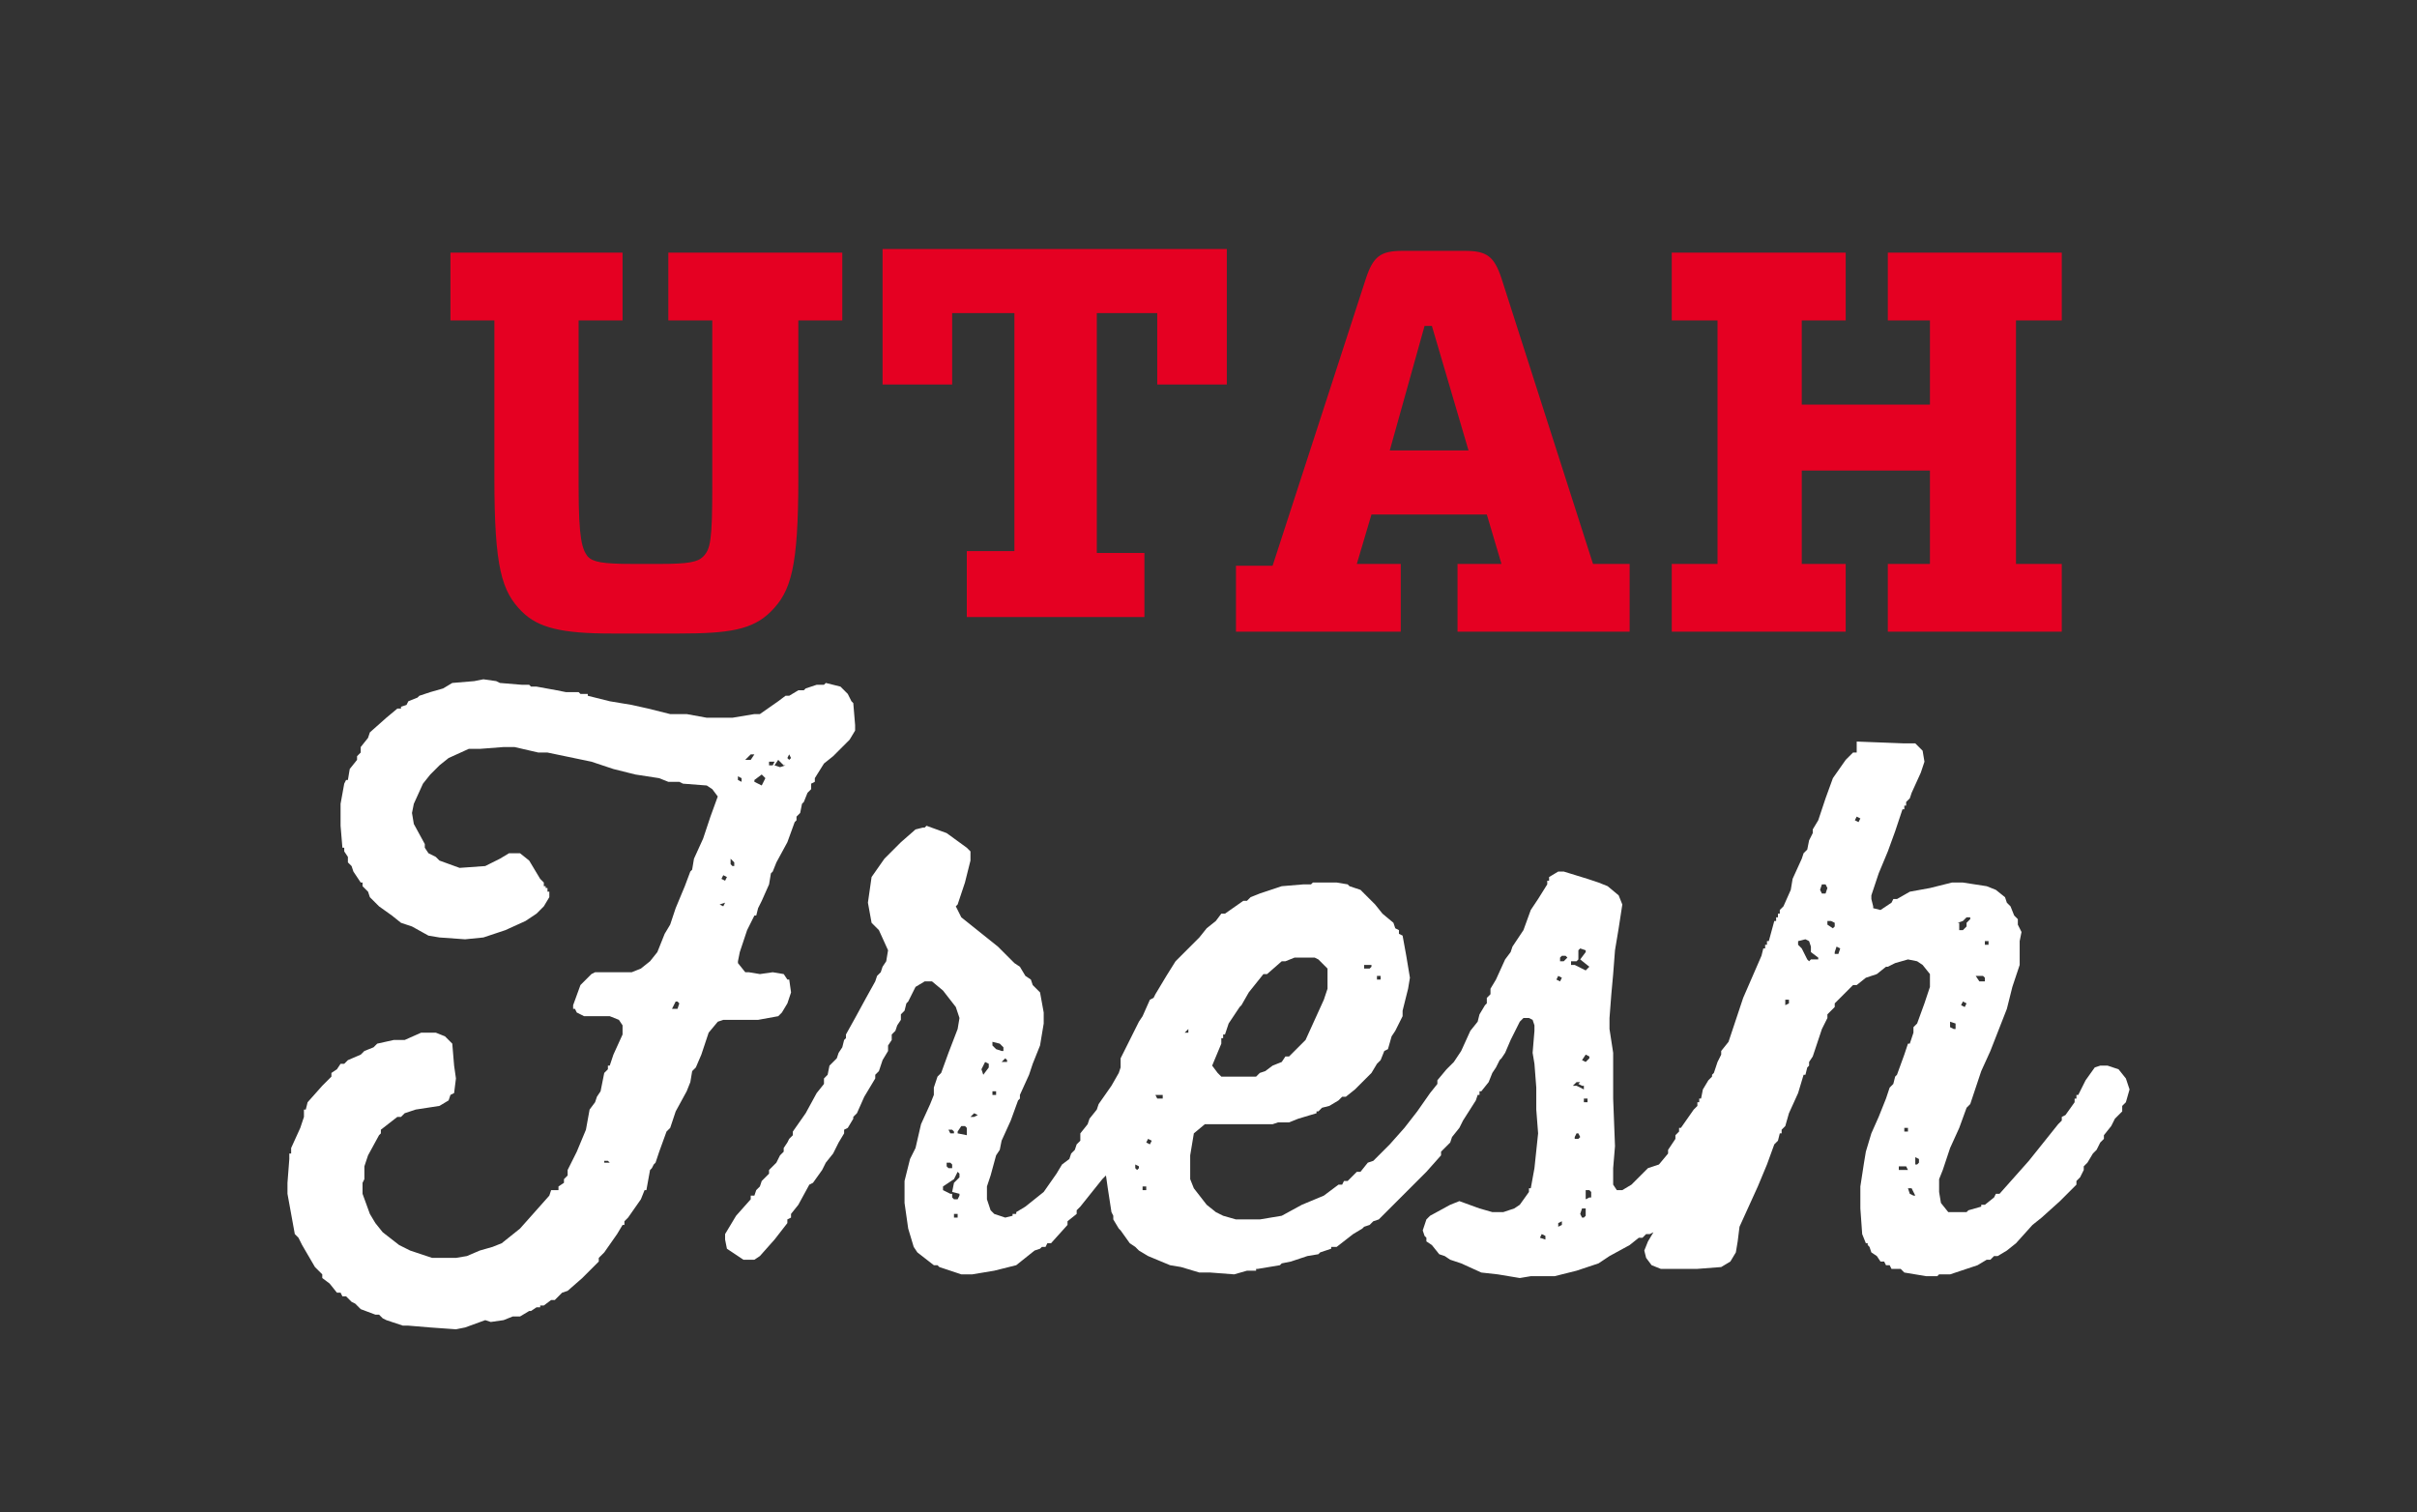
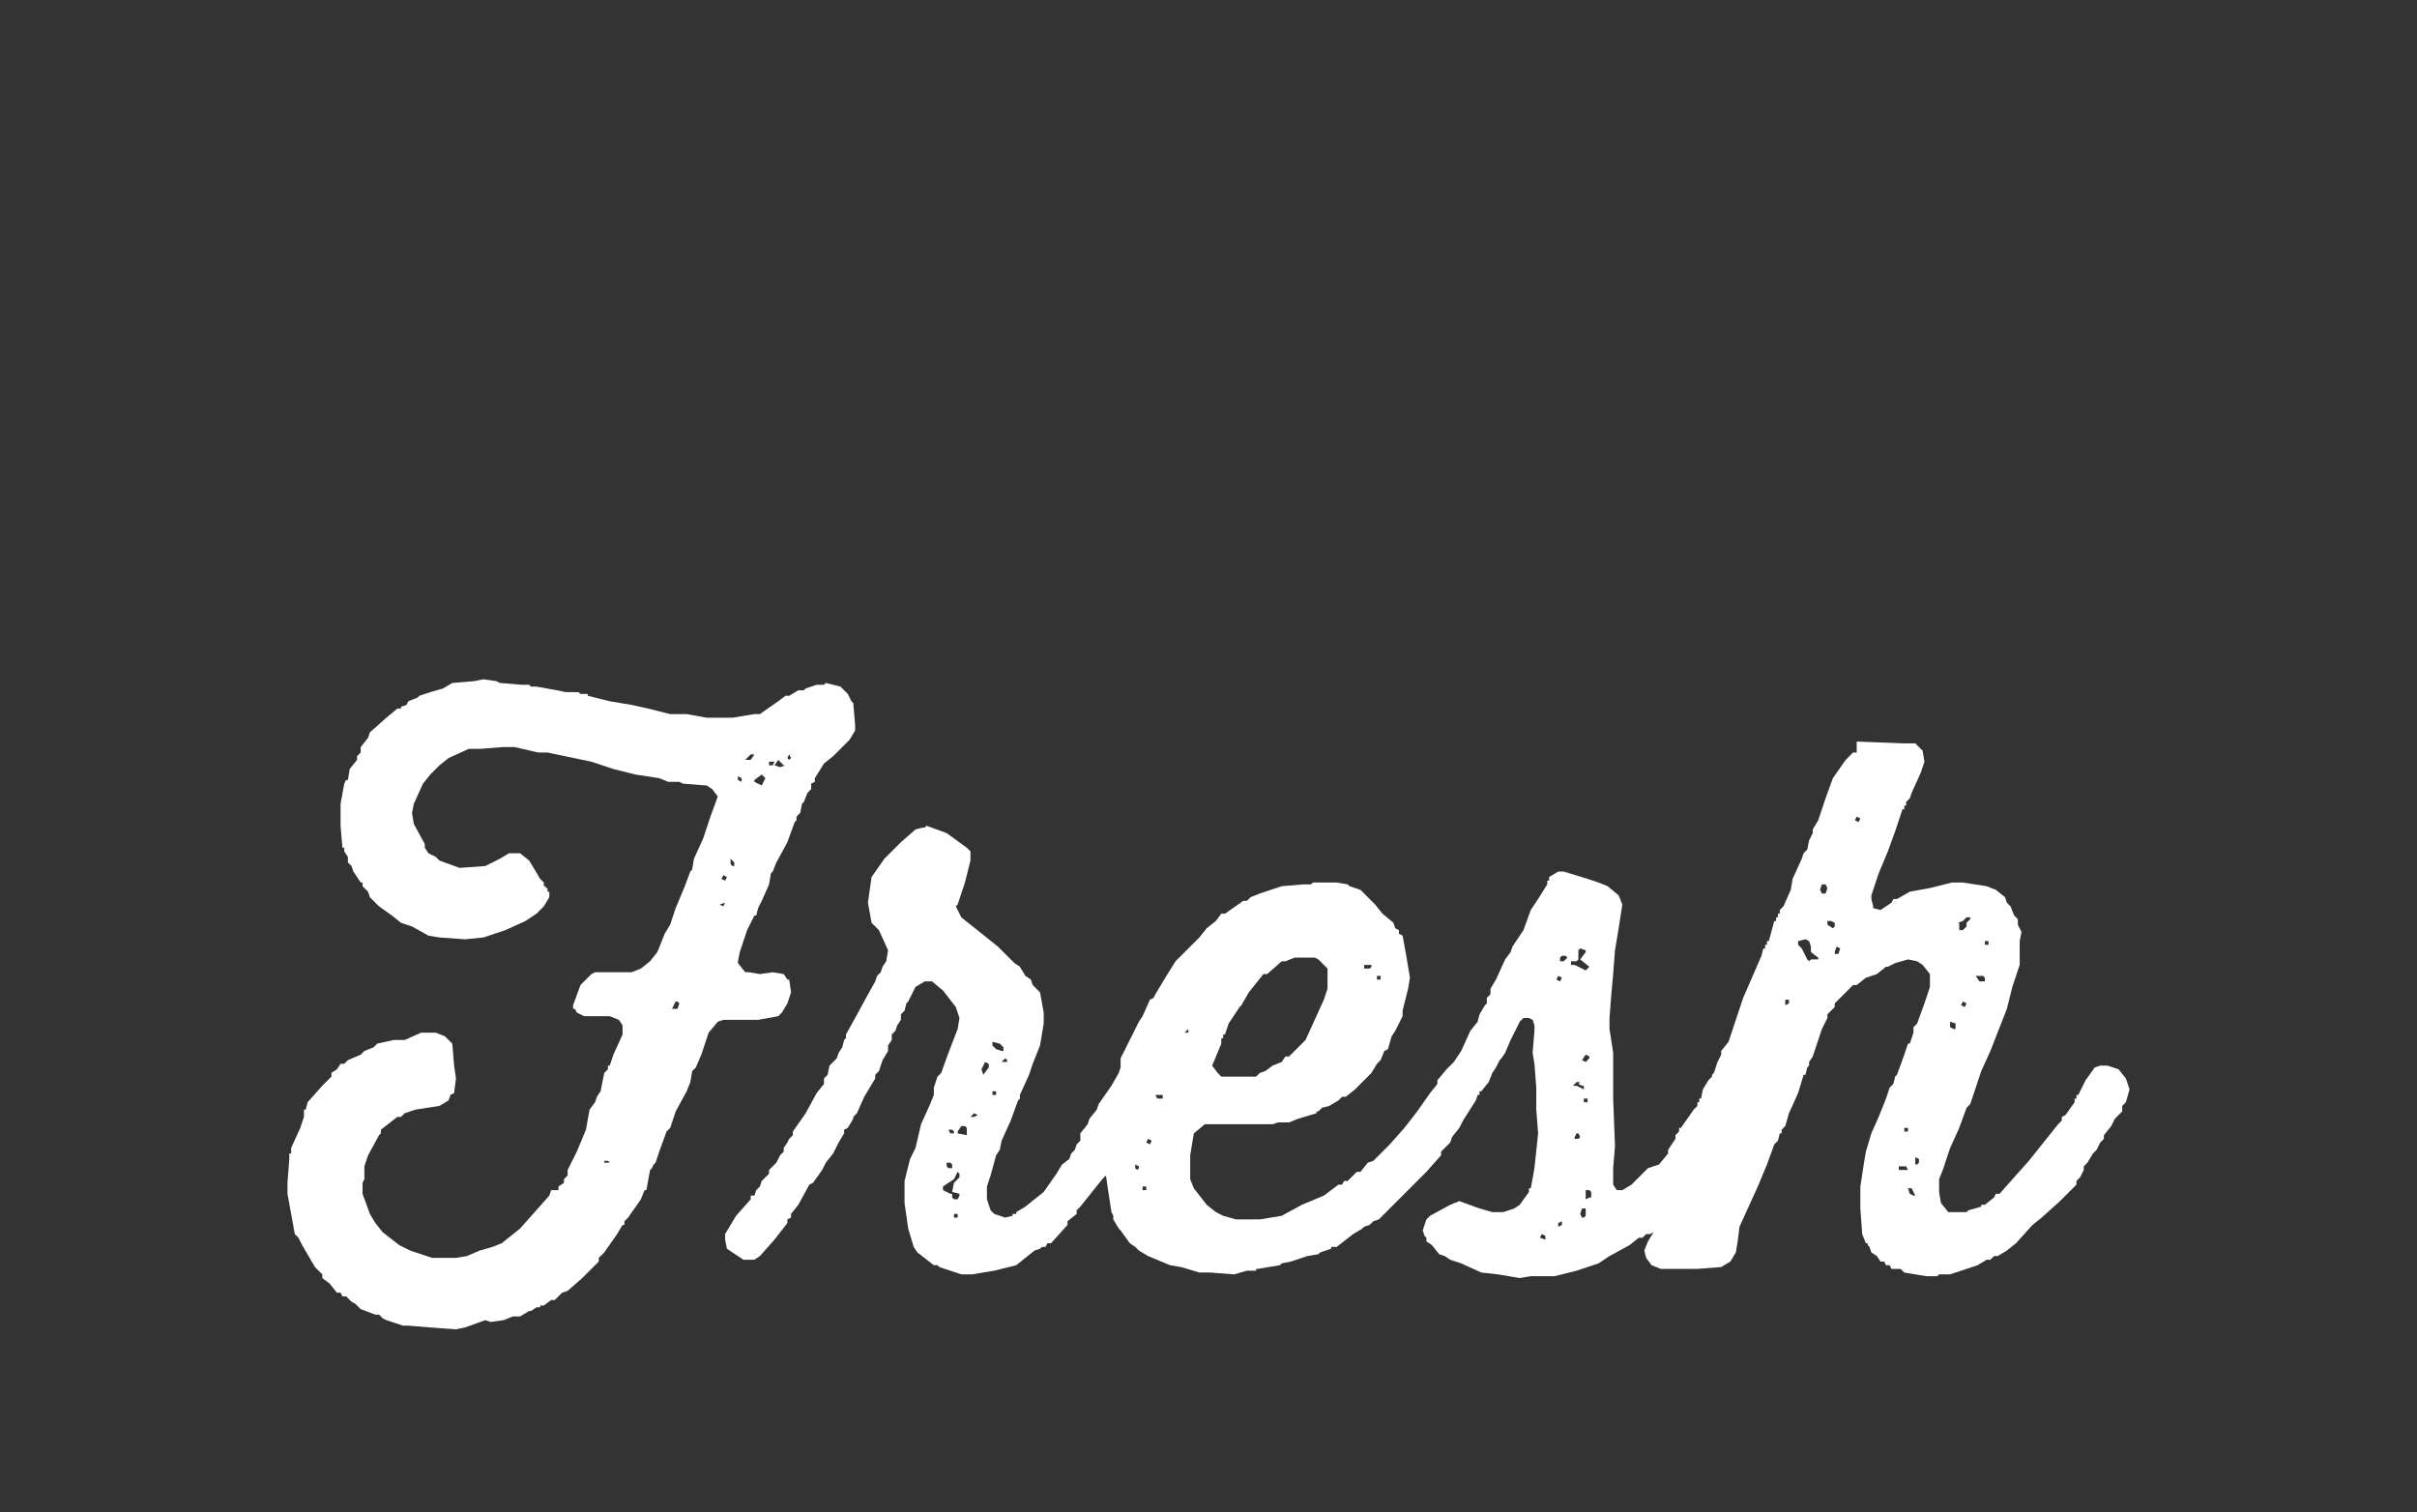
<svg xmlns="http://www.w3.org/2000/svg" xmlns:xlink="http://www.w3.org/1999/xlink" version="1.1" id="Group_273" x="0px" y="0px" viewBox="0 0 132 82.6" style="enable-background:new 0 0 132 82.6;" xml:space="preserve">
  <rect x="0" y="0" width="132" height="82.6" fill="#333333" stroke="none" />
  <style type="text/css">
	.st0{clip-path:url(#SVGID_00000066507625736816537860000005929780529253733052_);}
	.st1{enable-background:new    ;}
	.st2{fill:#E50022;}
	.st3{fill:#FFFFFF;}
</style>
  <g id="Group_271">
    <g>
      <defs>
-         <rect id="SVGID_1_" x="15.7" y="9.8" width="100.6" height="62.9" />
-       </defs>
+         </defs>
      <clipPath id="SVGID_00000168819590294775749060000006870402569467312512_">
        <use xlink:href="#SVGID_1_" style="overflow:visible;" />
      </clipPath>
      <g id="Group_270" style="clip-path:url(#SVGID_00000168819590294775749060000006870402569467312512_);">
        <g class="st1">
-           <path class="st2" d="M36.5,17.5v-3.7H46v3.7h-2.4v8.6c0,4.9-0.4,6.2-1.5,7.3c-1,1-2.3,1.2-5,1.2h-3.7c-2.7,0-4-0.3-4.9-1.2      c-1.1-1.1-1.5-2.4-1.5-7.3v-8.6h-2.4v-3.7H34v3.7h-2.4v9.1c0,2.9,0.2,3.4,0.5,3.8c0.3,0.3,0.8,0.4,2.5,0.4H36      c1.6,0,2.1-0.1,2.4-0.4c0.4-0.4,0.5-0.9,0.5-3.8v-9.1H36.5z" />
-         </g>
+           </g>
        <g class="st1">
          <path class="st2" d="M62.5,30.1v3.6h-9.7v-3.6h2.6V17.1H52v3.9h-3.8v-7.4H67v7.4h-3.8v-3.9h-3.3v13.1H62.5z" />
        </g>
        <g class="st1">
-           <path class="st2" d="M67.5,34.6v-3.7h2l5.1-15.7c0.4-1.2,0.8-1.5,2-1.5h3.4c1.2,0,1.6,0.3,2,1.5L87,30.8h2v3.7h-9.4v-3.7H82      l-0.8-2.7h-6.3l-0.8,2.7h2.4v3.7H67.5z M75.9,24.6h4.3l-2-6.8h-0.4L75.9,24.6z" />
-         </g>
+           </g>
        <g class="st1">
-           <path class="st2" d="M110.1,30.8h2.5v3.7h-9.5v-3.7h2.3v-5.1h-7v5.1h2.4v3.7h-9.5v-3.7h2.5V17.5h-2.5v-3.7h9.5v3.7h-2.4v4.6h7      v-4.6h-2.3v-3.7h9.5v3.7h-2.5V30.8z" />
-         </g>
+           </g>
      </g>
    </g>
  </g>
  <path id="Path_51" class="st3" d="M84.1,67.6l0.1-0.2l0.2,0.1l0,0.2L84.1,67.6L84.1,67.6z M85.1,67v-0.2l0.2-0.1l0,0.2L85.1,67  L85.1,67z M52.1,66.3h0.2v0.2h-0.2V66.3z M86.3,66.3l0.1-0.3h0.2v0.4l-0.1,0.1h-0.1L86.3,66.3z M86.6,65.5l0-0.5l0.2,0l0.1,0.1  l0,0.3l-0.1,0L86.6,65.5z M104.3,65.2l-0.1-0.3h0.2l0.2,0.4h-0.1L104.3,65.2z M62.4,64.8h0.2V65h-0.2V64.8z M52,65.4v-0.2l-0.1,0  l-0.4-0.2l0-0.2l0.6-0.4l0.2-0.4l0.1,0.1l0,0.2l-0.3,0.3L52,65.1l0.4,0.1l0,0.1l-0.1,0.2l-0.2,0L52,65.4z M103.7,63.9l0-0.2l0.4,0  l0.1,0.2l-0.1,0l-0.1,0L103.7,63.9z M62,63.8l0-0.2l0.2,0.1v0.1l-0.1,0.1L62,63.8z M51.7,63.7l0-0.2h0.2l0.1,0.1v0.2l-0.1,0h-0.1  L51.7,63.7z M104.6,63.4l0-0.2l0.2,0.1l0,0.2l-0.1,0.1h-0.1L104.6,63.4z M62.6,62.4l0.1-0.2l0.2,0.1l-0.1,0.2L62.6,62.4z M86,62.1  l0.1-0.2h0.1l0.1,0.2l-0.1,0.1l-0.2,0L86,62.1z M51.8,61.7l0.2,0l0.1,0.1l0,0.1h-0.2L51.8,61.7L51.8,61.7L51.8,61.7z M104,61.6h0.2  v0.2H104V61.6z M52.3,61.9v-0.1l0.2-0.3l0.2,0l0.1,0.1V62L52.3,61.9z M53,61L53,61l0.2-0.2l0.2,0.1L53.2,61l-0.2,0L53,61z M86.5,60  h0.2v0.2h-0.2L86.5,60z M63.1,59.8L63.1,59.8h0.4L63.5,60h-0.3L63.1,59.8z M54.2,59.6h0.2v0.2h-0.2V59.6z M85.9,59.3l0.2-0.2l0.2,0  l-0.1,0.1l0.2,0.1l0,0l0.1,0l0,0.2l-0.4-0.2l-0.1,0L85.9,59.3z M53.7,58.7l-0.1-0.3l0.2-0.4l0.2,0.1l0,0.2L53.7,58.7L53.7,58.7z   M54.7,58L54.7,58l0.2-0.2l0.1,0.1V58L54.9,58L54.7,58z M86.4,57.9L86.4,57.9l0.2-0.3l0.2,0.1v0.1L86.6,58L86.4,57.9z M54.4,57.3  l-0.2-0.2v-0.2l0.4,0.1l0.2,0.2l0,0.2h-0.1L54.4,57.3z M64.9,56.2L64.9,56.2v0.2l-0.2,0L64.9,56.2z M106.5,56.1l0-0.3l0.3,0.1v0.3  h-0.1L106.5,56.1z M107.1,54.9l0.1-0.2l0.2,0.1l-0.1,0.2L107.1,54.9z M97.5,54.9v-0.3h0.2l0,0.2L97.5,54.9L97.5,54.9z M75.2,53.3  h0.2v0.2h-0.2V53.3z M85,53.5L85,53.5l0.1-0.2l0.2,0.1l-0.1,0.2L85,53.5z M107.9,53.3L107.9,53.3l0.4,0l0.1,0.1l0,0.2l-0.3,0  L107.9,53.3z M74.5,52.7h0.4l0,0.1l-0.1,0.1h-0.3L74.5,52.7z M66.5,58.6l-0.3-0.4l0.5-1.2l0-0.3h0.1v-0.2h0.1l0.2-0.6l0.6-0.9  l0.1-0.1l0.4-0.7l0.8-1l0.2,0l0.8-0.7l0.2,0l0.5-0.2h1.1l0.2,0.1l0.5,0.5L72.5,54l-0.2,0.6l-0.5,1.1l-0.5,1.1l-0.9,0.9l-0.2,0L70,58  l-0.5,0.2l-0.4,0.3l-0.3,0.1l-0.2,0.2l-0.5,0h-1.4L66.5,58.6z M85.2,52.3l0.1-0.1l0.2,0l0.1,0.1l-0.2,0.2h-0.2V52.3z M85.8,52.5h0.3  l0.1-0.1v-0.5l0.1-0.1l0.3,0.1V52l-0.3,0.4l0.5,0.4l-0.2,0.2l-0.6-0.3l-0.2,0L85.8,52.5z M100.2,52l0.1-0.3l0.2,0.1l-0.1,0.3l-0.2,0  V52z M98.7,52.4l-0.3-0.6l-0.2-0.2l0-0.2l0.4-0.1l0.2,0.1l0.1,0.3l0,0.2l0,0.1l0.4,0.3l0,0.1l-0.4,0l-0.1,0.1L98.7,52.4z   M108.4,51.4h0.2v0.2h-0.2V51.4z M99.8,50.5v-0.2l0,0l0.2,0l0.2,0.1v0.2l-0.1,0.1L99.8,50.5z M106.9,50.4l0.3-0.1l0,0l0.2-0.2h0.2  v0.1l-0.2,0.2v0.2l-0.2,0.2h-0.2V50.4z M99.4,48.6l0.1-0.3h0.2l0.1,0.2l-0.1,0.3h-0.2L99.4,48.6z M101.3,44.8L101.3,44.8l0.1-0.2  l0.2,0.1l-0.1,0.2L101.3,44.8z M101.4,41.1l-0.2,0l-0.4,0.4l-0.7,1l-0.4,1.1l-0.4,1.2L99,45.3v0.2l-0.2,0.4l-0.1,0.5l-0.2,0.2  l-0.1,0.3l-0.5,1.1l-0.1,0.6l-0.4,0.9l-0.2,0.2v0.2h-0.1v0.2H97v0.2h-0.1l-0.3,1.1l-0.1,0v0.2h-0.1v0.2h-0.1l-0.1,0.4l-1,2.3  l-0.4,1.2l-0.4,1.2l-0.4,0.5v0.2L93.8,58l-0.2,0.6l-0.1,0.1l0,0.1l-0.2,0.2l-0.3,0.5H93L92.9,60h-0.1v0.2h-0.1v0.2l-0.2,0.2l-0.7,1  h-0.1v0.2l-0.2,0.2l0,0.2l-0.4,0.6l0,0.2l-0.5,0.6L90,63.8l-0.9,0.9L88.6,65l-0.2,0l-0.1,0l-0.2-0.3v-0.9l0.1-1.2L88.1,60v-2.5  l-0.2-1.3l0-0.6l0.1-1.3l0.1-1.1l0.1-1.3l0.2-1.2l0.2-1.3l-0.2-0.5l-0.6-0.5l-0.5-0.2l-0.6-0.2l-1.3-0.4l-0.3,0l-0.5,0.3v0.2h-0.1  l0,0.2L84,49.1l-0.4,0.6l-0.4,1.1l-0.6,0.9L82.5,52l-0.3,0.4l-0.5,1.1L81.4,54l0,0.3l-0.2,0.2l0,0.3l-0.1,0.1l-0.3,0.5l-0.1,0.4  l-0.4,0.5l-0.5,1.1l-0.4,0.6L79,58.4l-0.5,0.6l0,0.2l-0.4,0.5l-0.7,1l-0.7,0.9l-0.8,0.9L75,63.4l-0.3,0.1l-0.4,0.5l-0.2,0l-0.5,0.5  h-0.2l-0.1,0.2h-0.2l-0.8,0.6l-1.2,0.5L70,66.4l-1.2,0.2l-1.3,0l-0.7-0.2l-0.4-0.2l-0.5-0.4l-0.7-0.9l-0.2-0.5v-1.3l0.2-1.2l0.6-0.5  l1.3,0l1.2,0h1.2l0.3-0.1l0.6,0l0.5-0.2l1-0.3v-0.1H72l0.2-0.2l0.4-0.1l0.5-0.3l0.2-0.2l0.2,0l0.5-0.4l0.9-0.9l0.3-0.5l0.2-0.2  l0.2-0.5l0.2-0.1l0.2-0.7l0.2-0.3l0.4-0.8l0-0.3l0.3-1.2l0.1-0.6l-0.2-1.2l-0.2-1.1l-0.2-0.1v-0.2l-0.2-0.1l-0.1-0.3l-0.6-0.5  l-0.4-0.5L74.7,49l-0.4-0.4l-0.6-0.2l-0.1-0.1L73,48.2h-1.3l-0.1,0.1h-0.4L70,48.4l-1.2,0.4L68.3,49l-0.2,0.2l-0.2,0l-1,0.7l-0.2,0  l-0.3,0.4l-0.5,0.4l-0.4,0.5L65,51.7l-0.8,0.8l-0.5,0.8l-0.6,1L63,54.5l-0.2,0.1l-0.4,0.9l-0.2,0.3l-0.5,1l-0.5,1v0.5l-0.1,0.3l0,0  l-0.4,0.7l-0.7,1l-0.1,0.3l-0.4,0.5l-0.1,0.3l-0.4,0.5L59,62.3l-0.2,0.2l-0.1,0.3L58.5,63l-0.1,0.3L58,63.6l-0.3,0.5l-0.7,1l-1,0.8  l-0.5,0.3v0.1h-0.2v0.1l-0.4,0.1l-0.6-0.2l-0.2-0.2l-0.2-0.6v-0.7l0.2-0.6l0.3-1.1l0.2-0.3l0.1-0.5l0.5-1.1l0.4-1.1l0.1-0.1v-0.2  l0.5-1.1l0.2-0.6l0.4-1l0.2-1.2l0-0.6l-0.2-1.1l-0.2-0.2V54l-0.2-0.2l-0.1-0.3l-0.3-0.2l-0.3-0.5l-0.3-0.2l-0.9-0.9l-2-1.6l-0.3-0.6  l0.1-0.1l0.4-1.2L53,47l0-0.5l-0.2-0.2l-1.1-0.8l-1.1-0.4l-0.1,0.1l-0.1,0L50,45.3L49.2,46l-0.9,0.9l-0.7,1l-0.2,1.4l0.2,1.1  l0.4,0.4l0.5,1.1l-0.1,0.6l-0.2,0.3l-0.1,0.3l-0.2,0.2l-0.1,0.3l-0.5,0.9l-0.6,1.1l-0.5,0.9l0,0.2l-0.1,0.1L46,57.2l-0.2,0.3  l-0.1,0.3l-0.4,0.4l-0.1,0.5L45,58.9l0,0.3l-0.4,0.5l-0.6,1.1l-0.7,1l0,0.2l-0.2,0.2L43,62.4l-0.2,0.3l0,0.2l-0.2,0.2l-0.2,0.4  l-0.4,0.4l0,0.2l-0.4,0.4l-0.1,0.3L41.3,65l-0.1,0.3l-0.2,0v0.2l-0.8,0.9l-0.6,1l0,0.3l0.1,0.5l0.9,0.6h0.6l0.3-0.2l0.8-0.9l0.7-0.9  v-0.2l0.2-0.1l0-0.2l0.4-0.5l0.6-1.1l0.2-0.1l0.5-0.7l0.2-0.4l0.4-0.5l0.3-0.6l0.3-0.5v-0.2l0.2-0.1l0.3-0.5V61l0.2-0.2l0.4-0.9  l0.6-1v-0.2l0.2-0.2l0.2-0.6l0.3-0.5l0-0.3l0.2-0.3l0-0.3l0.2-0.2l0.1-0.3l0.2-0.3l0-0.3l0.2-0.2l0.1-0.4l0.1-0.1l0.4-0.8l0.5-0.3  l0.4,0l0.6,0.5l0.7,0.9l0.2,0.6l-0.1,0.6l-0.5,1.3l-0.4,1.1l-0.2,0.2l-0.2,0.6L51,59.8l-0.2,0.5l-0.5,1.1L50,62.7l-0.3,0.6l-0.3,1.2  v1.2l0.2,1.4l0.3,1l0.2,0.3l0.9,0.7l0.2,0l0.1,0.1l1.2,0.4l0.6,0l1.2-0.2l1.2-0.3l0.5-0.4l0.5-0.4l0.3-0.1l0.1-0.1l0.2,0l0.1-0.2  l0.2,0l0.9-1l0-0.2l0.5-0.4v-0.2l0.2-0.2l0.4-0.5l0.8-1l0.2-0.2l0.1,0.7l0.2,1.3l0.1,0.2l0,0.2l0.3,0.5l0.1,0.1l0.5,0.7l0.3,0.2  l0.2,0.2l0.5,0.3l1.2,0.5l0.6,0.1l1,0.3h0.6l1.3,0.1l0.7-0.2l0.5,0v-0.1h0.1l1.2-0.2l0.1-0.1l0.5-0.1l0.9-0.3l0.6-0.1l0.1-0.1  l0.6-0.2v-0.1H73l0.9-0.7l0.5-0.3l0.1-0.1l0.3-0.1l0.2-0.2l0.3-0.1l0.8-0.8l0.9-0.9l0.9-0.9l0.8-0.9l0-0.2l0.5-0.5l0.1-0.3l0.4-0.5  l0.2-0.4l0.7-1.1l0.1-0.3h0.1l0-0.2l0.1,0l0.4-0.5l0.2-0.5l0.2-0.3l0.2-0.4l0.1-0.1l0.2-0.3l0.3-0.7l0.5-1l0.2-0.2l0.3,0l0.2,0.1  l0.1,0.3v0.3l-0.1,1.2l0.1,0.6l0.1,1.3v1.2l0.1,1.3l-0.2,1.9l-0.2,1.1h-0.1l0,0.2L83,65.8L82.7,66l-0.6,0.2l-0.6,0L80.8,66l-1.1-0.4  l-0.5,0.2l-1.1,0.6l-0.2,0.2l-0.2,0.6l0.1,0.3l0.1,0.1v0.2l0.3,0.2l0.4,0.5l0.3,0.1l0.3,0.2l0.6,0.2l1.1,0.5l0.9,0.1l1.2,0.2  l0.6-0.1l1.3,0l1.2-0.3l1.2-0.4l0.6-0.4l1.1-0.6l0.5-0.4l0.2,0l0.2-0.2l0.2,0l0.2-0.1l-0.3,0.5l-0.2,0.5l0.1,0.4l0.3,0.4l0.5,0.2  l0.7,0l1.3,0l1.3-0.1l0.5-0.3l0.3-0.5l0.1-0.6L95,67l0.5-1.1l0.5-1.1l0.5-1.2l0.4-1.1l0.2-0.2l0.1-0.4h0.1v-0.2l0.2-0.2l0.2-0.7  l0.5-1.1l0.3-1h0.1l0.1-0.4l0.1-0.1l0-0.2l0.2-0.3l0.1-0.3l0.4-1.2l0.3-0.6l0-0.2l0.4-0.4v-0.2l0.1-0.1l0.9-0.9l0.2,0l0.5-0.4  l0.6-0.2l0.5-0.4h0.1l0.4-0.2l0.7-0.2l0.5,0.1l0.3,0.2l0.4,0.5l0,0.7l-0.3,0.9l-0.4,1.1l-0.2,0.2l0,0.3l-0.2,0.6h-0.1l-0.2,0.6  l-0.4,1.1l-0.1,0.1l-0.1,0.4l-0.2,0.2L103,60l-0.4,1l-0.4,0.9l-0.3,1l-0.1,0.6l-0.2,1.3V66l0.1,1.4l0.2,0.5h0.1V68l0.1,0.1l0.1,0.3  l0.3,0.2l0.2,0.3h0.2l0.1,0.2h0.2l0.1,0.2l0.5,0l0.2,0.2l1.2,0.2h0.6l0.1-0.1h0.6l0.3-0.1l1.2-0.4l0.5-0.3h0.2l0.2-0.2h0.2l0.5-0.3  l0.5-0.4l0.9-1l0.5-0.4l1-0.9l0.9-0.9l0-0.2l0.2-0.2l0.2-0.4v-0.2l0.2-0.2l0.3-0.5l0.2-0.2l0.2-0.4l0.2-0.2v-0.2l0.4-0.5l0.2-0.4  l0.4-0.4l0-0.3l0.2-0.2l0.2-0.7l-0.2-0.6l-0.4-0.5l-0.6-0.2l-0.4,0l-0.3,0.1l-0.5,0.7l-0.4,0.8h-0.1v0.2h-0.1l0,0.2l-0.5,0.7  l-0.2,0.1l0,0.2l-0.2,0.2l-0.4,0.5l-0.8,1l-0.4,0.5l-0.8,0.9l-0.8,0.9h-0.2l-0.1,0.2l-0.5,0.4l-0.2,0v0.1l-0.7,0.2l-0.1,0.1h-1  l-0.4-0.5l-0.1-0.6l0-0.7l0.2-0.5l0.4-1.2l0.5-1.1l0.4-1.1l0.2-0.2l0.2-0.6l0.4-1.2l0.5-1.1l0.9-2.3l0.3-1.2l0.4-1.2l0-1.3l0.1-0.5  l-0.2-0.4l0-0.3l-0.2-0.2l-0.2-0.5l-0.2-0.2l-0.1-0.3l-0.5-0.4l-0.5-0.2l-1.3-0.2h-0.6l-1.2,0.3l-1.1,0.2l-0.7,0.4l-0.2,0l-0.1,0.2  l-0.6,0.4l-0.4-0.1l0-0.1l-0.1-0.4l0-0.2l0.4-1.2l0.5-1.2l0.4-1.1l0.4-1.2h0.1v-0.2h0.1v-0.2l0.2-0.2l0.1-0.3l0.5-1.1l0.2-0.6  l-0.1-0.6l-0.4-0.4l-0.6,0l-2.6-0.1L101.4,41.1z M33.1,63.5l-0.1,0l0-0.1l0.2,0l0.1,0.1L33.1,63.5L33.1,63.5z M36.7,55.1l0.2-0.4  h0.1l0.1,0.1l-0.1,0.3L36.7,55.1L36.7,55.1z M39.3,49.4L39.3,49.4l0.3-0.1l-0.1,0.2L39.3,49.4L39.3,49.4z M39.4,48L39.4,48l0.1-0.2  l0.2,0.1l-0.1,0.2L39.4,48z M39.9,47.2l0-0.3l0.2,0.2l0,0.2H40L39.9,47.2z M40.3,42.6v-0.2l0.2,0.1v0.2L40.3,42.6z M41.2,42.7v-0.1  l0.4-0.3l0.2,0.2l-0.2,0.4L41.2,42.7z M42,41.7l0-0.1h0.3l-0.1,0.2l-0.2,0L42,41.7z M42.3,41.8L42.3,41.8l0.2-0.3l0.3,0.3h0.1  l-0.3,0.1L42.3,41.8z M41,41.2l0.2,0L41,41.5l-0.3,0L41,41.2z M43,41.4l0.1-0.2l0.1,0.2l-0.1,0.1L43,41.4L43,41.4z M26.4,37.1  l-0.5,0.1l-1.2,0.1l-0.5,0.3l-0.7,0.2l-0.6,0.2l-0.1,0.1l-0.5,0.2l-0.1,0.2l-0.3,0.1v0.1h-0.2l-0.6,0.5L20.2,40l-0.1,0.3l-0.4,0.5  l0,0.3l-0.2,0.2v0.2L19.1,42L19,42.6h-0.1l-0.1,0.2l-0.2,1.1v1.2l0.1,1.2h0.1v0.2l0.2,0.3l0,0.3l0.2,0.2l0.1,0.3l0.4,0.6h0.1l0,0.2  l0.3,0.3l0.1,0.3l0.5,0.5l0.7,0.5l0.5,0.4l0.6,0.2l0.9,0.5l0.6,0.1l1.4,0.1l1-0.1l1.2-0.4l1.1-0.5l0.6-0.4l0.4-0.4L30,49L30,48.7  h-0.1v-0.2h-0.1v-0.1h-0.1v-0.2l-0.2-0.2L28.9,47l-0.5-0.4h-0.6l-0.5,0.3l-0.8,0.4l-1.4,0.1l-1.1-0.4l-0.2-0.2l-0.4-0.2l-0.2-0.3  l0-0.2l-0.6-1.1l-0.1-0.6l0.1-0.5l0.5-1.1l0.4-0.5l0.5-0.5l0.5-0.4l1.1-0.5l0.6,0l1.3-0.1l0.6,0l1.3,0.3l0.5,0l2.4,0.5l1.2,0.4  l1.2,0.3l1.3,0.2l0.5,0.2l0.6,0l0.2,0.1l1.3,0.1l0.3,0.2l0.3,0.4l-0.4,1.1l-0.4,1.2l-0.5,1.1l-0.1,0.6l-0.1,0.1l-0.3,0.8l-0.5,1.2  l-0.3,0.9l-0.3,0.5L35.9,52l-0.4,0.5l-0.5,0.4l-0.5,0.2h-2l-0.2,0.1l-0.6,0.6l-0.4,1.1l0,0.2l0.1,0l0.1,0.2l0.4,0.2l1.4,0l0.5,0.2  L34,56l0,0.3L34,56.5l-0.5,1.1l-0.2,0.6h-0.1v0.2l-0.2,0.2l-0.2,1l-0.2,0.3l-0.1,0.3l-0.3,0.4L32,61.7l-0.5,1.2l-0.5,1l0,0.3  l-0.2,0.2v0.2l-0.3,0.2v0.2L30.1,65L30,65.3l-0.8,0.9l-0.8,0.9l-1,0.8l-0.5,0.2l-0.7,0.2l-0.7,0.3l-0.6,0.1h-1.3l-1.2-0.4L21.8,68  l-0.9-0.7l-0.4-0.5l-0.3-0.5l-0.4-1.1l0-0.6l0.1-0.2l0-0.7l0.2-0.6l0.6-1.1l0.1-0.1l0-0.2l0.9-0.7l0.2,0l0.2-0.2l0.6-0.2l1.3-0.2  l0.5-0.3l0.1-0.3l0.2-0.1l0.1-0.8l-0.1-0.7l-0.1-1.2l-0.4-0.4l-0.5-0.2H23l-0.9,0.4l-0.6,0L20.6,57l-0.2,0.2l-0.5,0.2l-0.2,0.2  L19,57.9l-0.2,0.2l-0.2,0l-0.2,0.3l-0.3,0.2v0.2l-0.5,0.5l-0.8,0.9l-0.1,0.4h-0.1L16.6,61l-0.2,0.6l-0.5,1.1v0.3L15.8,63v0.3  l-0.1,1.3l0,0.6l0.2,1.1l0.2,1.1l0.2,0.2l0.2,0.4l0.7,1.2l0.4,0.4l0,0.2l0.4,0.3l0.4,0.5l0.2,0l0.1,0.2h0.2l0.3,0.3l0.2,0.1l0.3,0.3  l0.8,0.3h0.2l0.2,0.2l0.2,0.1l0.9,0.3h0.3l1.2,0.1l1.4,0.1l0.5-0.1l1.1-0.4l0.3,0.1l0.7-0.1l0.5-0.2l0.4,0l0.5-0.3h0.1l0.3-0.2  l0.2,0v-0.1l0.2,0l0.4-0.3l0.2,0l0.4-0.4l0.3-0.1l0.8-0.7l0.9-0.9l0-0.2l0.3-0.3l0.7-1l0.3-0.5h0.1v-0.2l0.2-0.2l0.7-1l0.2-0.5h0.1  l0.2-1.1l0.1-0.1l0.1-0.2l0.1-0.1l0.2-0.6l0.4-1.1l0.2-0.2l0.3-0.9l0.6-1.1l0.2-0.5l0.1-0.6l0.2-0.2l0.3-0.7l0.4-1.2l0.5-0.6  l0.3-0.1h0.6l1.3,0l1.1-0.2l0.2-0.2l0.3-0.5l0.2-0.6l-0.1-0.7h-0.1l-0.2-0.3l-0.6-0.1l-0.7,0.1l-0.6-0.1l-0.2,0l-0.4-0.5l0-0.1  l0.1-0.5l0.4-1.2l0.4-0.8h0.1l0.1-0.4l0.2-0.4l0.4-0.9l0.1-0.6l0.1-0.1l0.2-0.5L43,46l0.4-1.1l0.1-0.1l0-0.2l0.2-0.2l0.1-0.5  l0.1-0.1l0.2-0.5l0.2-0.2l0-0.3l0.2-0.1l0-0.2l0.5-0.8l0.5-0.4l0.9-0.9l0.3-0.5l0-0.3l-0.1-1.2l-0.1-0.1l-0.2-0.4l-0.4-0.4l-0.8-0.2  l-0.1,0.1h-0.4l-0.6,0.2l-0.1,0.1l-0.3,0l-0.5,0.3h-0.2l-0.4,0.3l-1,0.7l-0.3,0l-1.2,0.2l-1.4,0l-1.1-0.2L36.6,39l-1.2-0.3l-0.9-0.2  l-1.2-0.2l-1.2-0.3v-0.1h-0.4l-0.1-0.1l-0.7,0l-0.5-0.1l-1.1-0.2H29l-0.1-0.1l-0.4,0l-1.2-0.1l-0.2-0.1L26.4,37.1z" />
</svg>